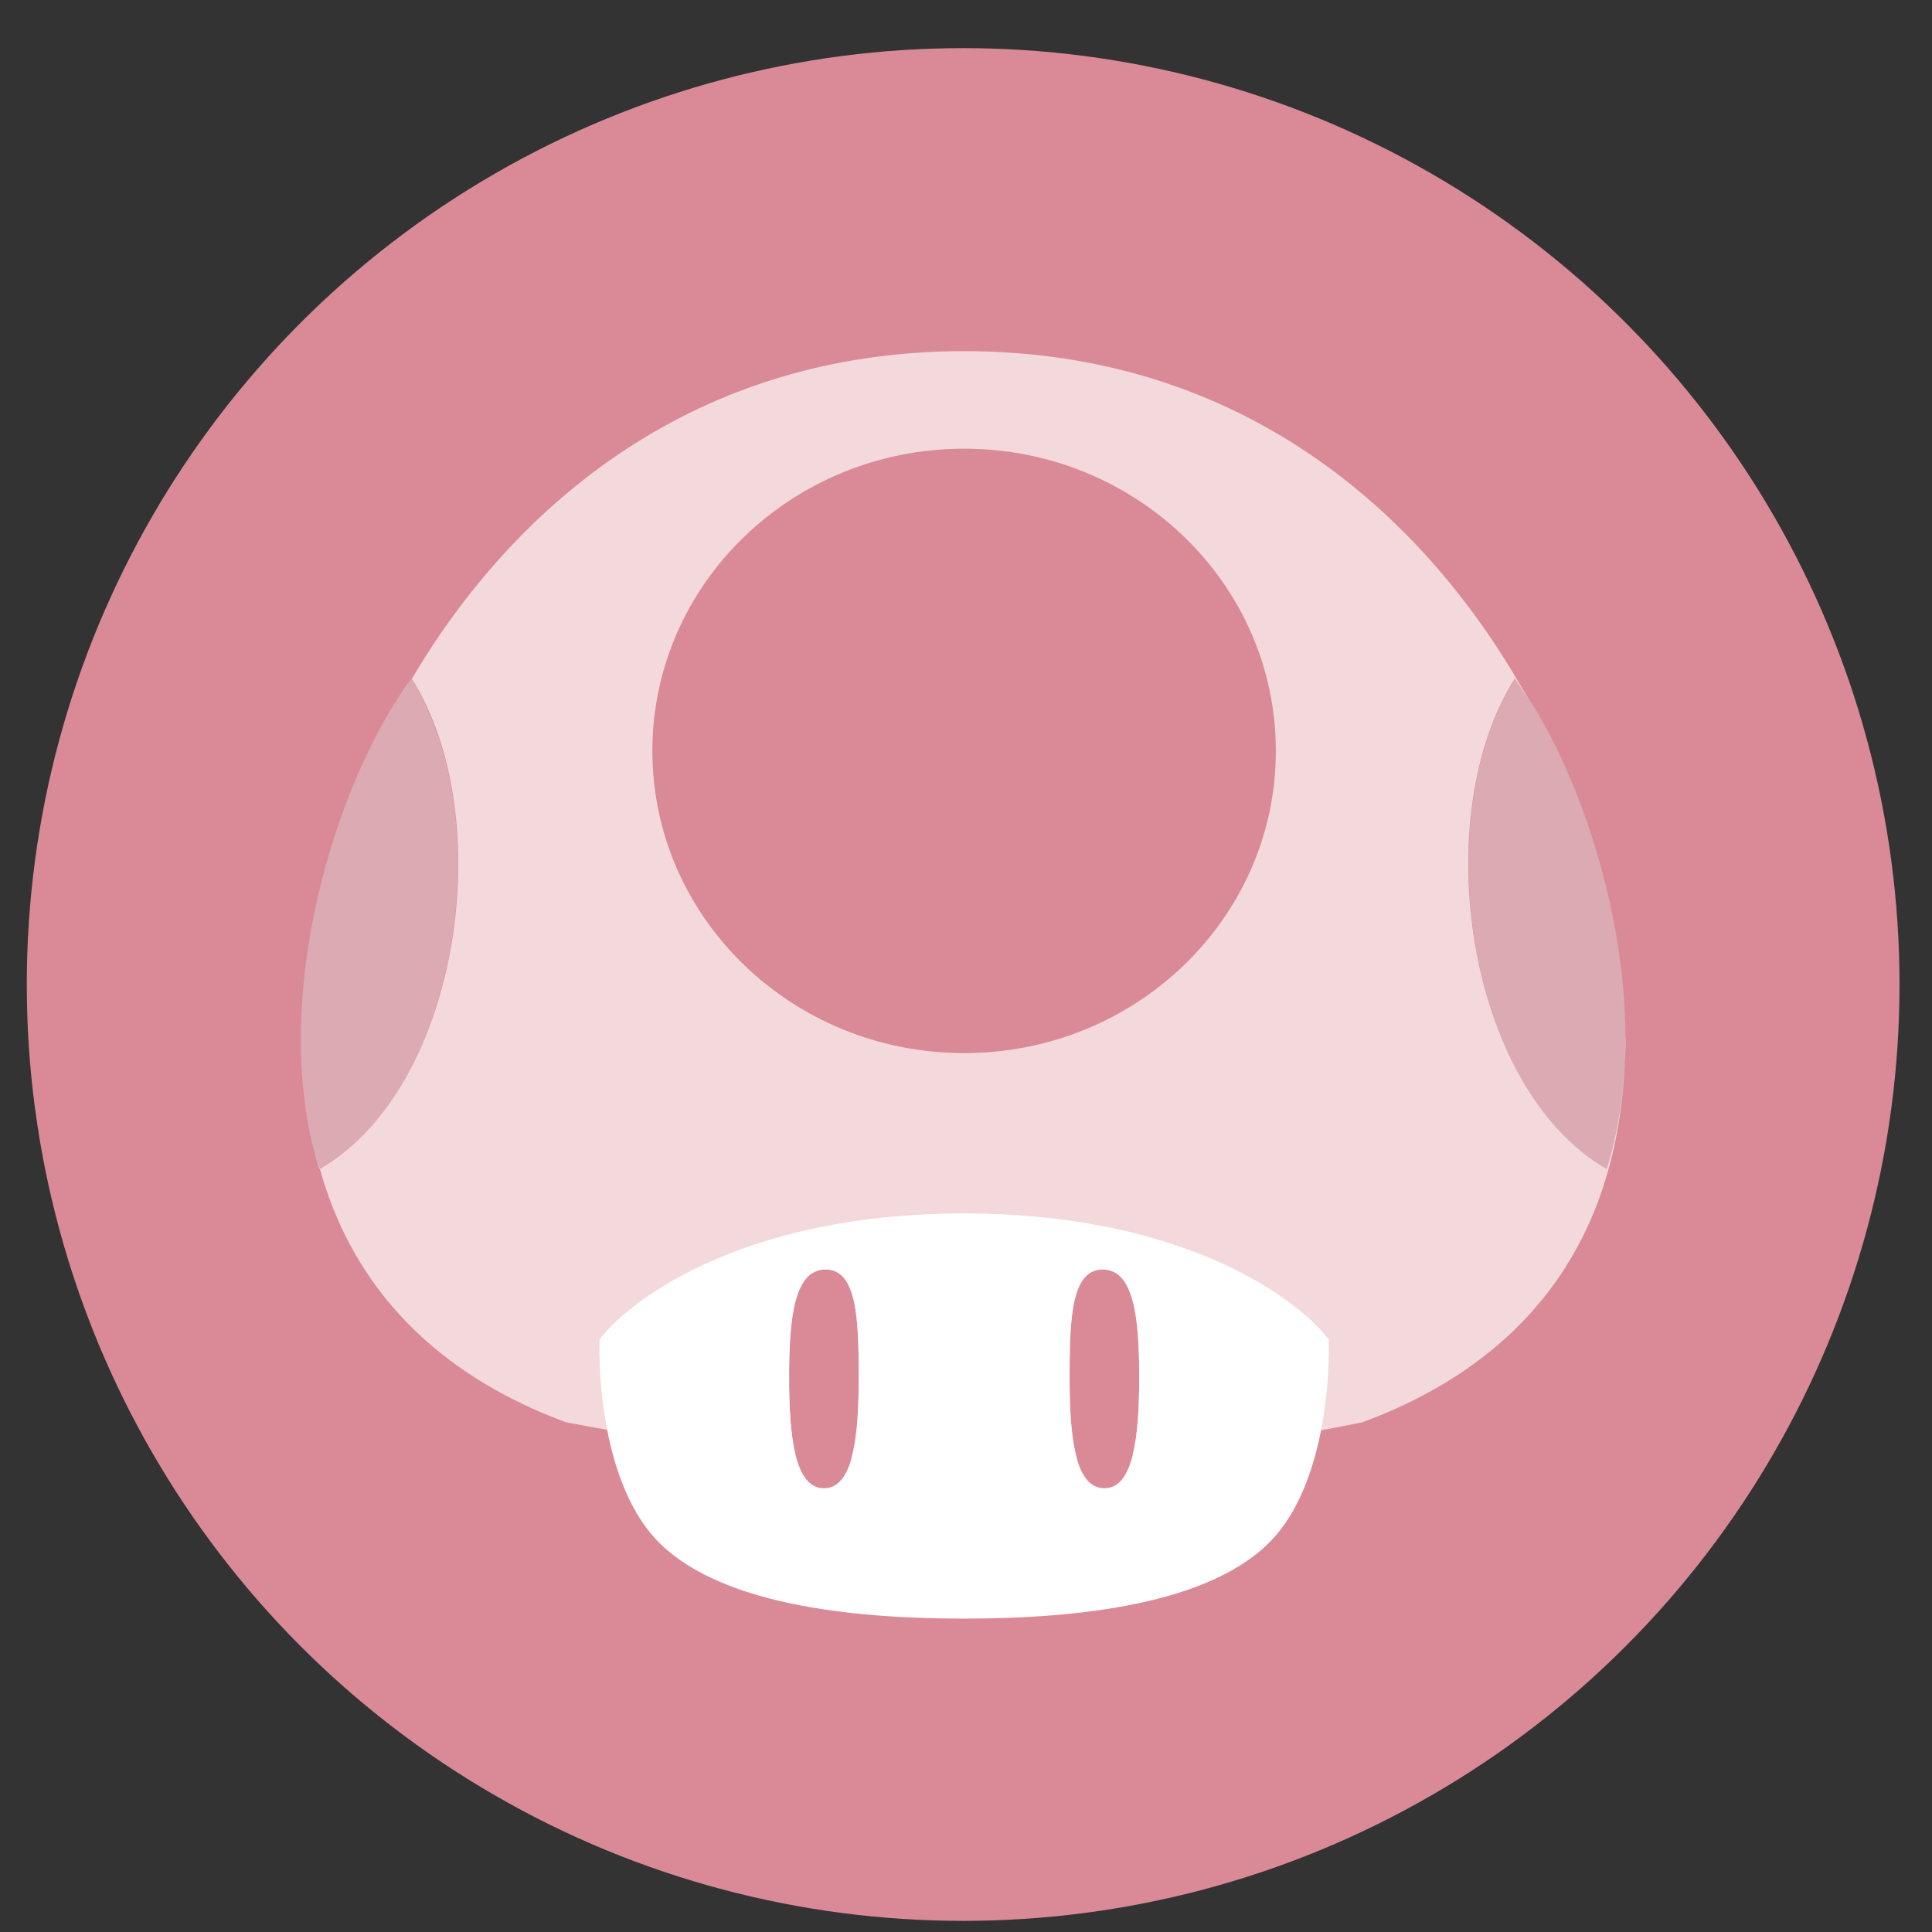
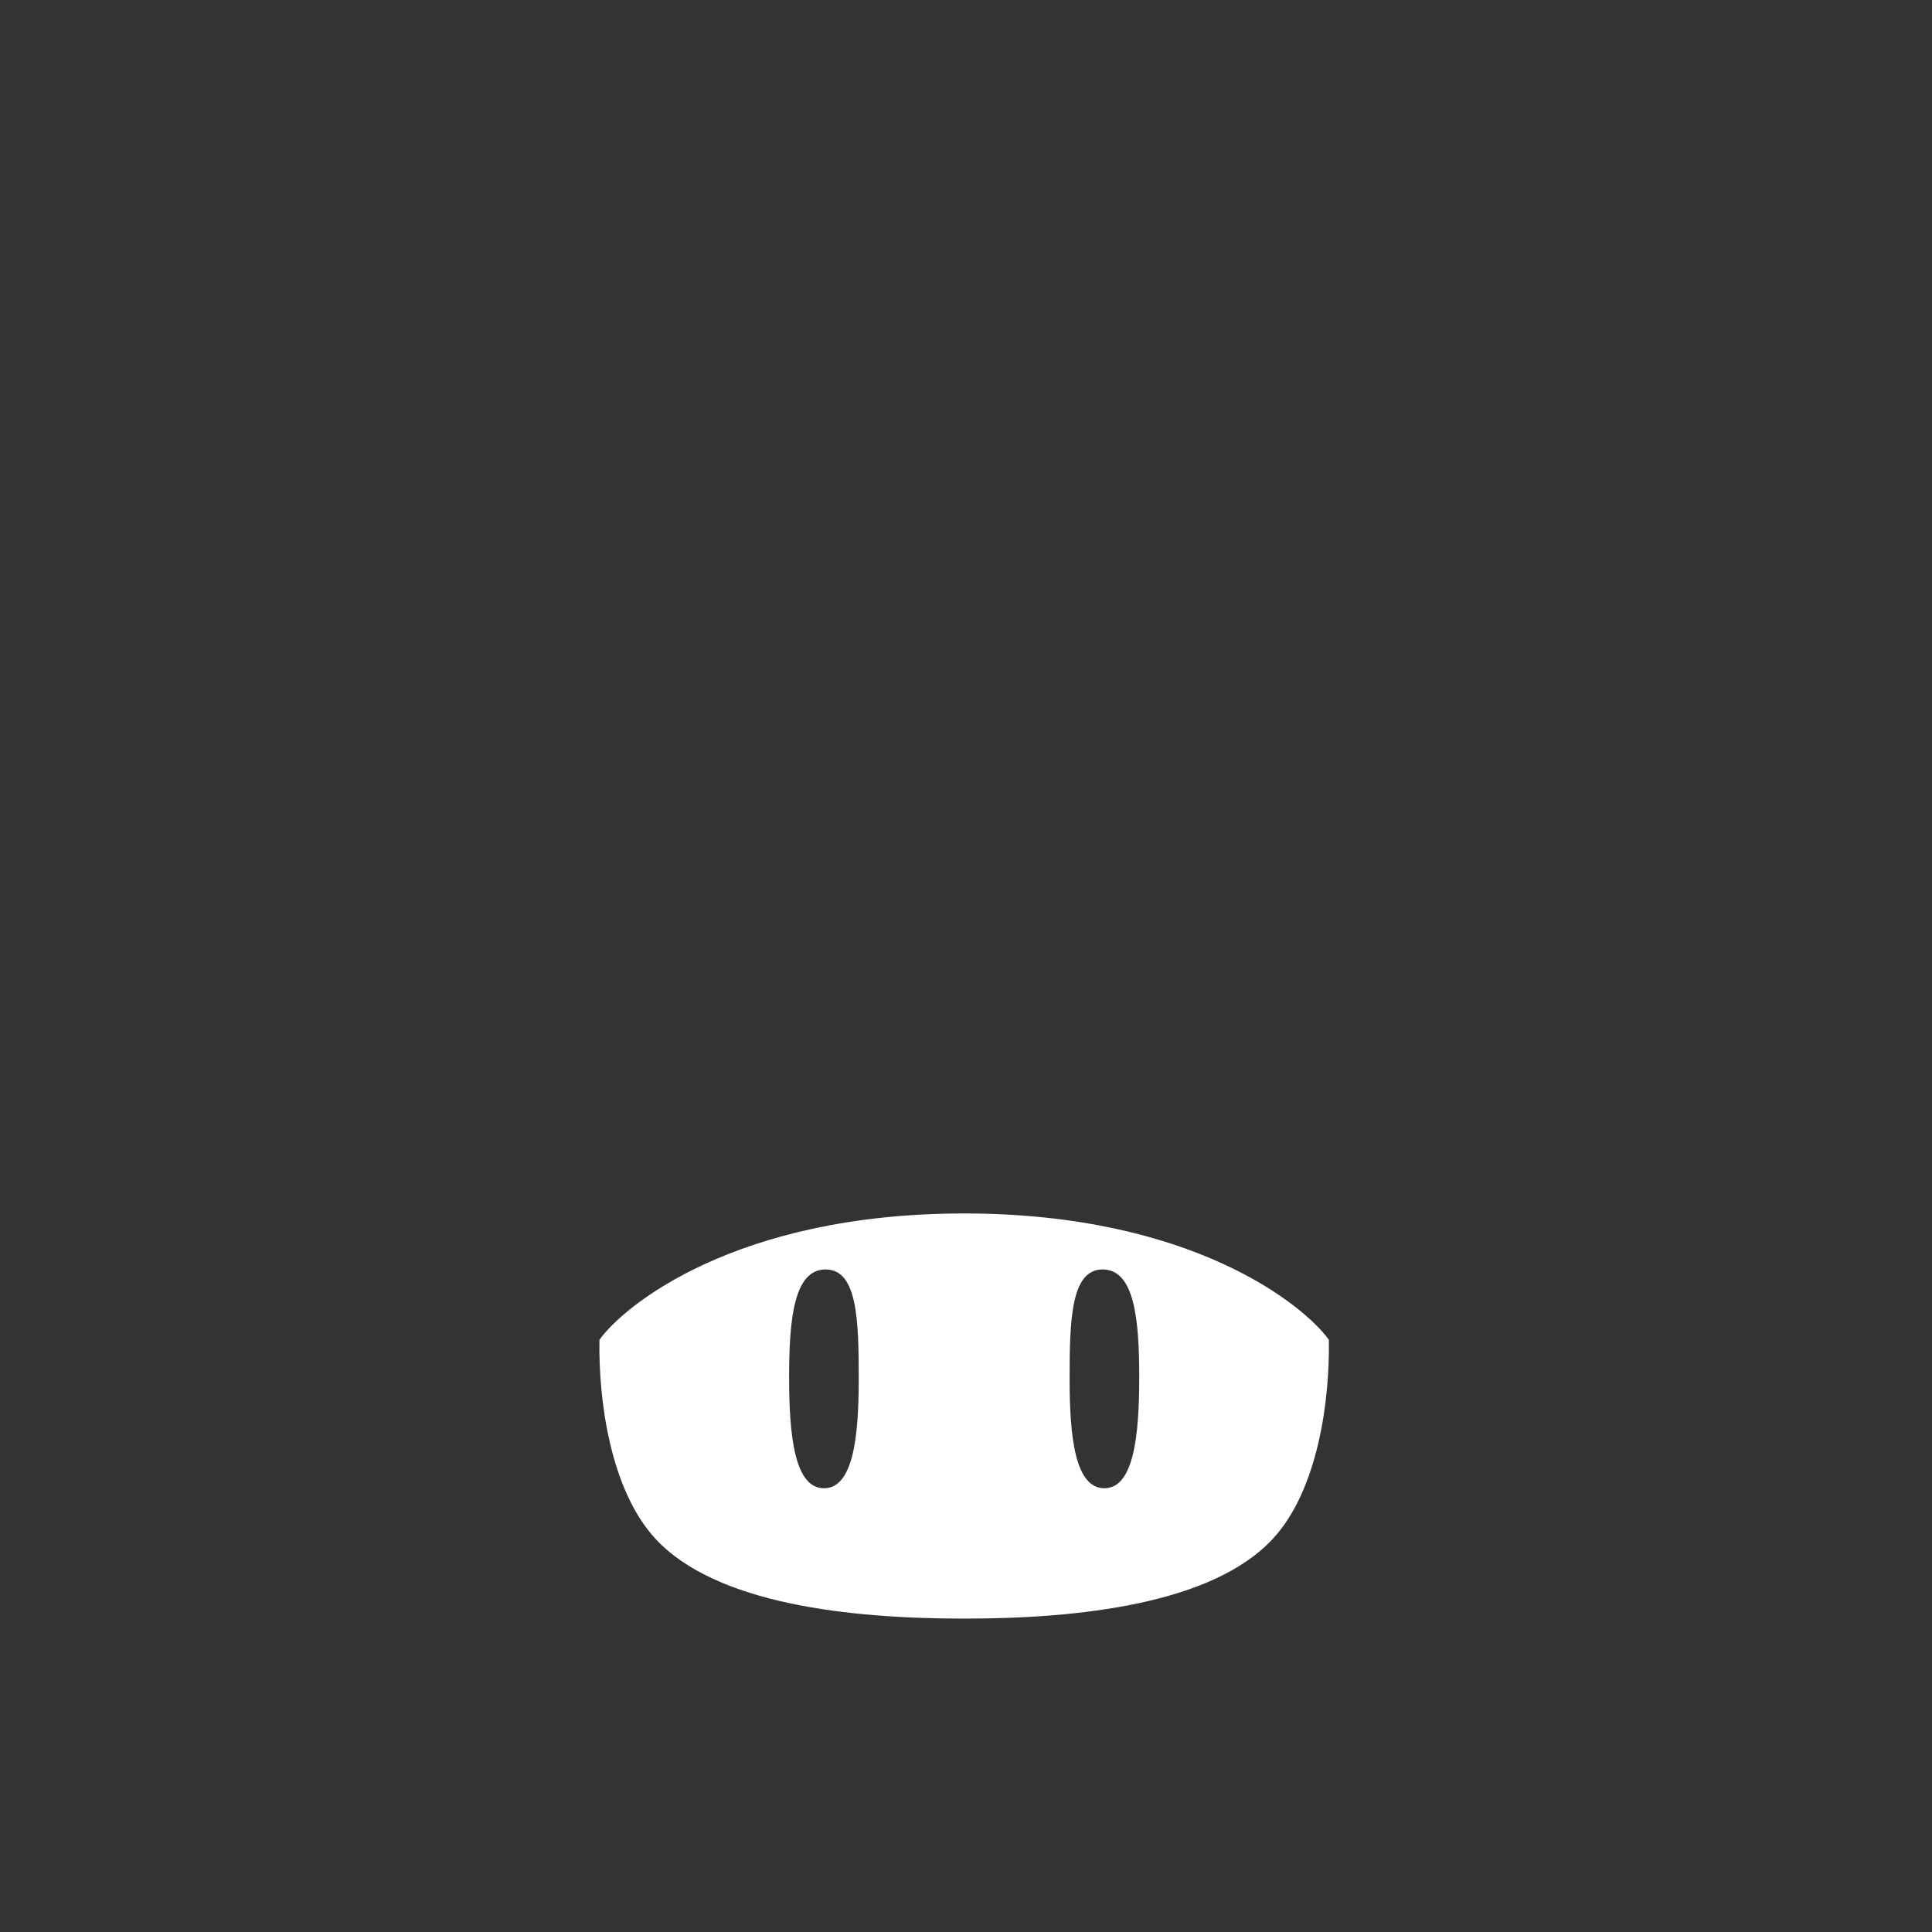
<svg xmlns="http://www.w3.org/2000/svg" xmlns:ns1="http://sodipodi.sourceforge.net/DTD/sodipodi-0.dtd" xmlns:ns2="http://www.inkscape.org/namespaces/inkscape" xmlns:xlink="http://www.w3.org/1999/xlink" height="48" width="48" version="1.1" id="svg6" ns1:docname="snes.svg" ns2:version="0.92.4 (5da689c313, 2019-01-14)">
  <rect width="100%" height="100%" fill="#333333" stroke="none" />
  <defs id="defs10">
    <linearGradient gradientUnits="userSpaceOnUse" y2="8.222" x2="-42.945" y1="20.17" x1="-42.74" id="8">
      <stop id="stop2" stop-color="#ceb270" />
      <stop id="stop4" stop-color="#ffe6b5" offset="1" />
    </linearGradient>
    <linearGradient gradientUnits="userSpaceOnUse" y2="7.834" x2="-46.46" y1="14.902" x1="-46.35" id="5" xlink:href="#6" gradientTransform="matrix(0.981,0,0,0.981,63.413,24.107)" />
    <linearGradient gradientUnits="userSpaceOnUse" y2="8.351" x2="-39.27" y1="14.978" x1="-39.02" id="7" xlink:href="#6" gradientTransform="matrix(0.981,0,0,0.981,63.413,24.107)" />
    <linearGradient id="6">
      <stop id="stop9" stop-color="#141414" />
      <stop id="stop11" stop-color="#2d2d2f" offset="1" />
    </linearGradient>
    <linearGradient gradientUnits="userSpaceOnUse" y2="-4.15" x2="-56.15" y1="5.511" x1="-58.804" id="4" xlink:href="#1" gradientTransform="matrix(0.981,0,0,0.981,63.413,24.107)" />
    <linearGradient gradientUnits="userSpaceOnUse" y2="-13.524" x2="-43.47" y1="9.663" x1="-43.715" id="3" gradientTransform="matrix(0.981,0,0,0.981,63.413,24.107)">
      <stop id="stop15" stop-color="#c52828" />
      <stop id="stop17" stop-color="#ff5454" offset="1" />
    </linearGradient>
    <linearGradient gradientUnits="userSpaceOnUse" y2="-4.658" x2="-28.01" y1="6.02" x1="-26.599" id="0" xlink:href="#1" />
    <linearGradient gradientUnits="userSpaceOnUse" y2="-11.173" x2="-43.474" y1="4.793" x1="-43.3" id="2" xlink:href="#1" gradientTransform="matrix(0.981,0,0,0.981,63.413,24.107)" />
    <linearGradient id="1">
      <stop id="stop22" stop-color="#e0e0e0" />
      <stop id="stop24" stop-color="#fcf9f9" offset="1" />
    </linearGradient>
  </defs>
  <ns1:namedview pagecolor="#ffffff" bordercolor="#666666" borderopacity="1" objecttolerance="10" gridtolerance="10" guidetolerance="10" ns2:pageopacity="0" ns2:pageshadow="2" ns2:window-width="1920" ns2:window-height="1023" id="namedview8" showgrid="false" ns2:zoom="6.9532167" ns2:cx="2.6440678" ns2:cy="24" ns2:window-x="0" ns2:window-y="29" ns2:window-maximized="1" ns2:current-layer="svg6" />
-   <circle cx="23.941" cy="31.535" fill="#5e81ac" opacity=".99" r="13.233" transform="matrix(1.758 0 0 1.758 -18.159 -30.979)" id="circle2" style="fill:#dc8b98;fill-opacity:1" />
  <g id="g902" transform="translate(2.345,-2.073)">
-     <path id="path29" d="m 21.609,10.797 c -6.679,0 -11.15,3.788 -13.723,8.141 2.166,3.424 1.214,10.15 -2.283,12.178 1.043,3.747 3.864,5.462 6.115,6.293 h 0.002 c 1.936,0.375 3.828,0.636 5.699,0.803 -0.125,-0.507 -0.16,-1.193 -0.16,-1.918 0,-1.452 0.119,-2.682 0.908,-2.682 0.79,0 0.822,1.264 0.822,2.717 0,0.772 -0.042,1.486 -0.188,1.99 1.881,0.115 3.748,0.122 5.619,0.016 -0.15,-0.505 -0.193,-1.225 -0.193,-2.006 0,-1.452 0.031,-2.717 0.82,-2.717 0.789,0 0.91,1.229 0.91,2.682 0,0.734 -0.035,1.429 -0.164,1.938 1.884,-0.162 3.778,-0.426 5.707,-0.822 2.694,-0.993 6.212,-3.244 6.508,-8.746 -0.051,0.846 -0.189,1.674 -0.434,2.455 -3.502,-2.026 -4.456,-8.765 -2.283,-12.188 0.119,0.161 0.234,0.365 0.352,0.549 C 33.129,14.903 28.565,10.797 21.609,10.797 Z M 5.604,31.115 c -0.038,-0.136 -0.078,-0.267 -0.111,-0.408 0.036,0.137 0.065,0.276 0.107,0.41 0.001,-7.18e-4 0.003,-0.001 0.004,-0.002 z M 21.609,13.221 c 4.278,0 7.744,3.361 7.744,7.508 0,4.147 -3.467,7.508 -7.744,7.508 -4.278,0 -7.746,-3.361 -7.746,-7.508 0,-4.147 3.469,-7.508 7.746,-7.508 z m 16.424,14.59 c 0.002,0.284 -0.006,0.568 -0.023,0.85 0.013,-0.244 0.029,-0.487 0.029,-0.744 0,-0.034 -0.006,-0.072 -0.006,-0.105 z" style="fill:#ffffff;fill-opacity:0.667;stroke-width:0.981" ns2:connector-curvature="0" />
    <path id="path31" d="m 21.609,32.221 c -5.673,0 -8.454,2.29 -9.061,3.139 -0.026,1.496 0.268,3.723 1.389,4.941 1.505,1.63 4.841,1.986 7.672,1.986 2.83,0 6.166,-0.356 7.672,-1.986 1.121,-1.213 1.415,-3.442 1.389,-4.941 -0.606,-0.848 -3.387,-3.139 -9.061,-3.139 z m -3.441,1.391 c 0.79,0 0.822,1.264 0.822,2.717 0,1.452 -0.138,2.719 -0.865,2.719 -0.728,0 -0.865,-1.301 -0.865,-2.754 0,-1.452 0.119,-2.682 0.908,-2.682 z m 6.881,0 c 0.789,0 0.91,1.229 0.91,2.682 0,1.452 -0.138,2.754 -0.865,2.754 -0.728,0 -0.865,-1.266 -0.865,-2.719 0,-1.452 0.031,-2.717 0.82,-2.717 z" style="fill:#ffffff;fill-opacity:1;stroke-width:0.981" ns2:connector-curvature="0" />
    <g transform="matrix(0.981,0,0,0.981,63.413,24.107)" style="fill-rule:evenodd" id="g43">
-       <path id="path39" transform="matrix(1.02,0,0,1.02,-64.658,-24.58)" d="m 7.883,18.93 c -1.872,2.528 -3.588,8.02 -2.283,12.188 3.502,-2.026 4.456,-8.765 2.283,-12.188 z m 27.41,0 c -2.172,3.423 -1.219,10.161 2.283,12.188 1.304,-4.167 -0.411,-9.659 -2.283,-12.188 z" style="opacity:0.95;fill:#e0e0e0;fill-opacity:0.396;stroke-width:0.981" ns2:connector-curvature="0" />
-     </g>
+       </g>
  </g>
</svg>